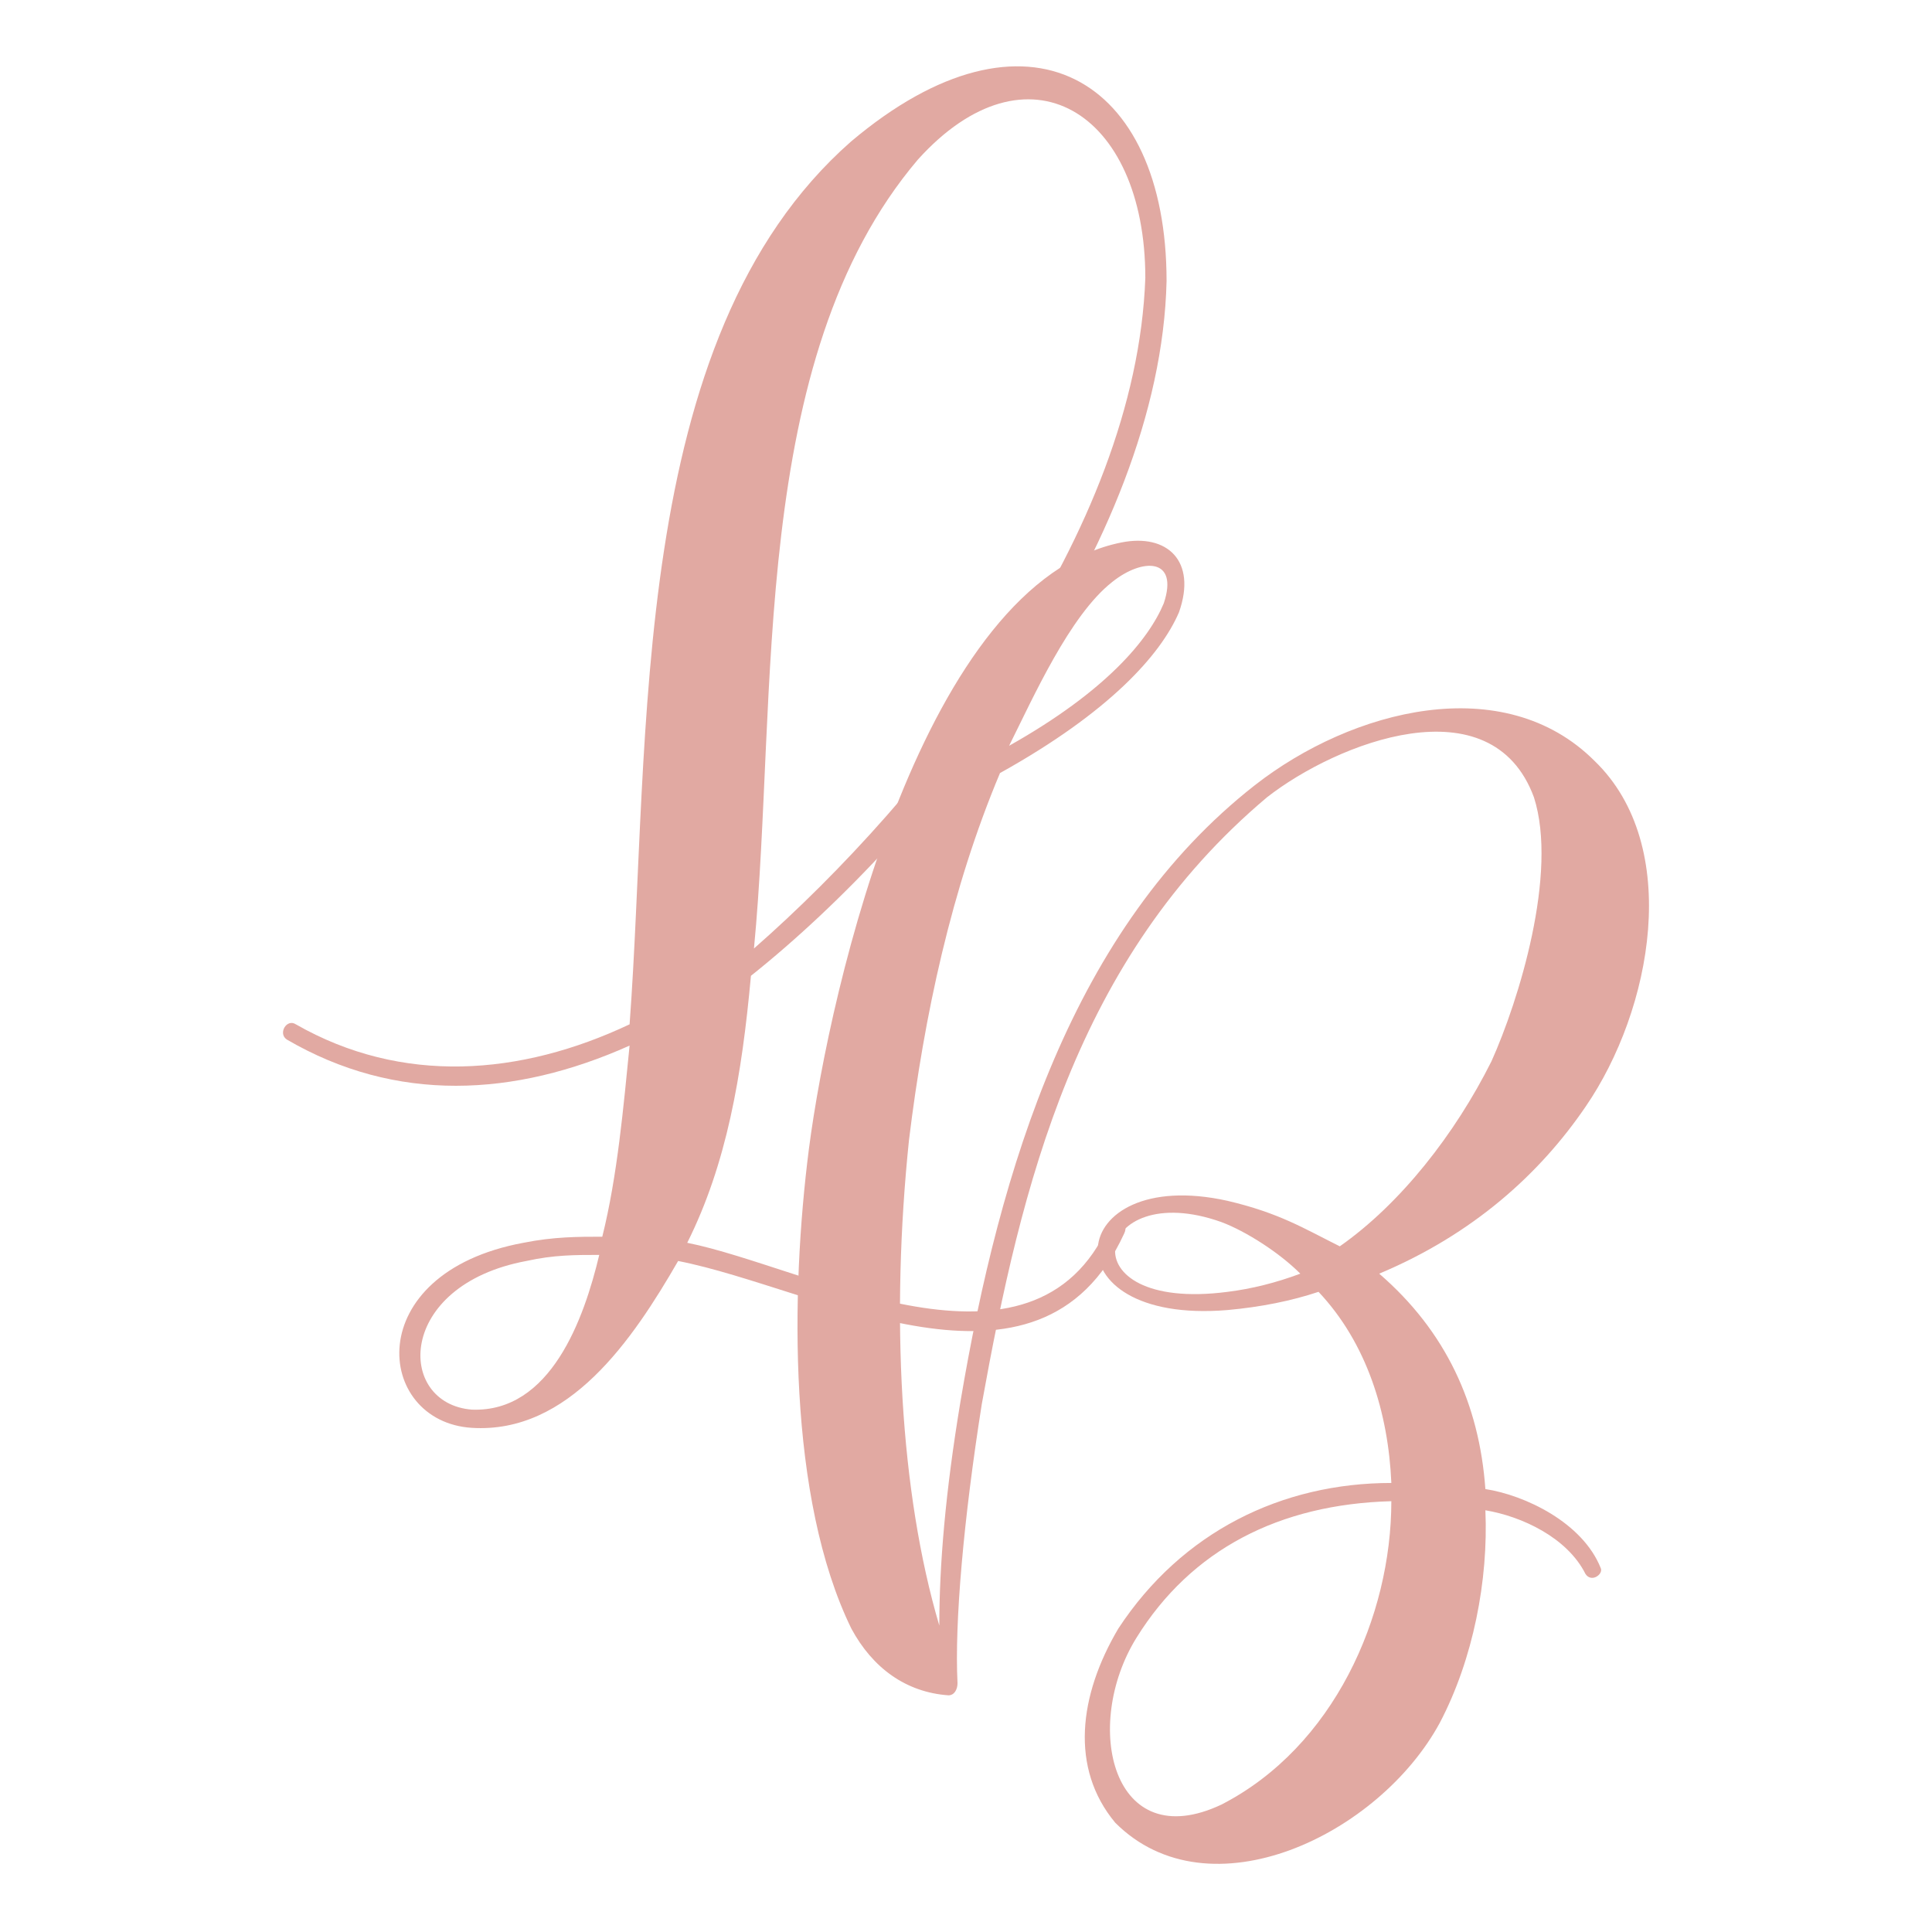
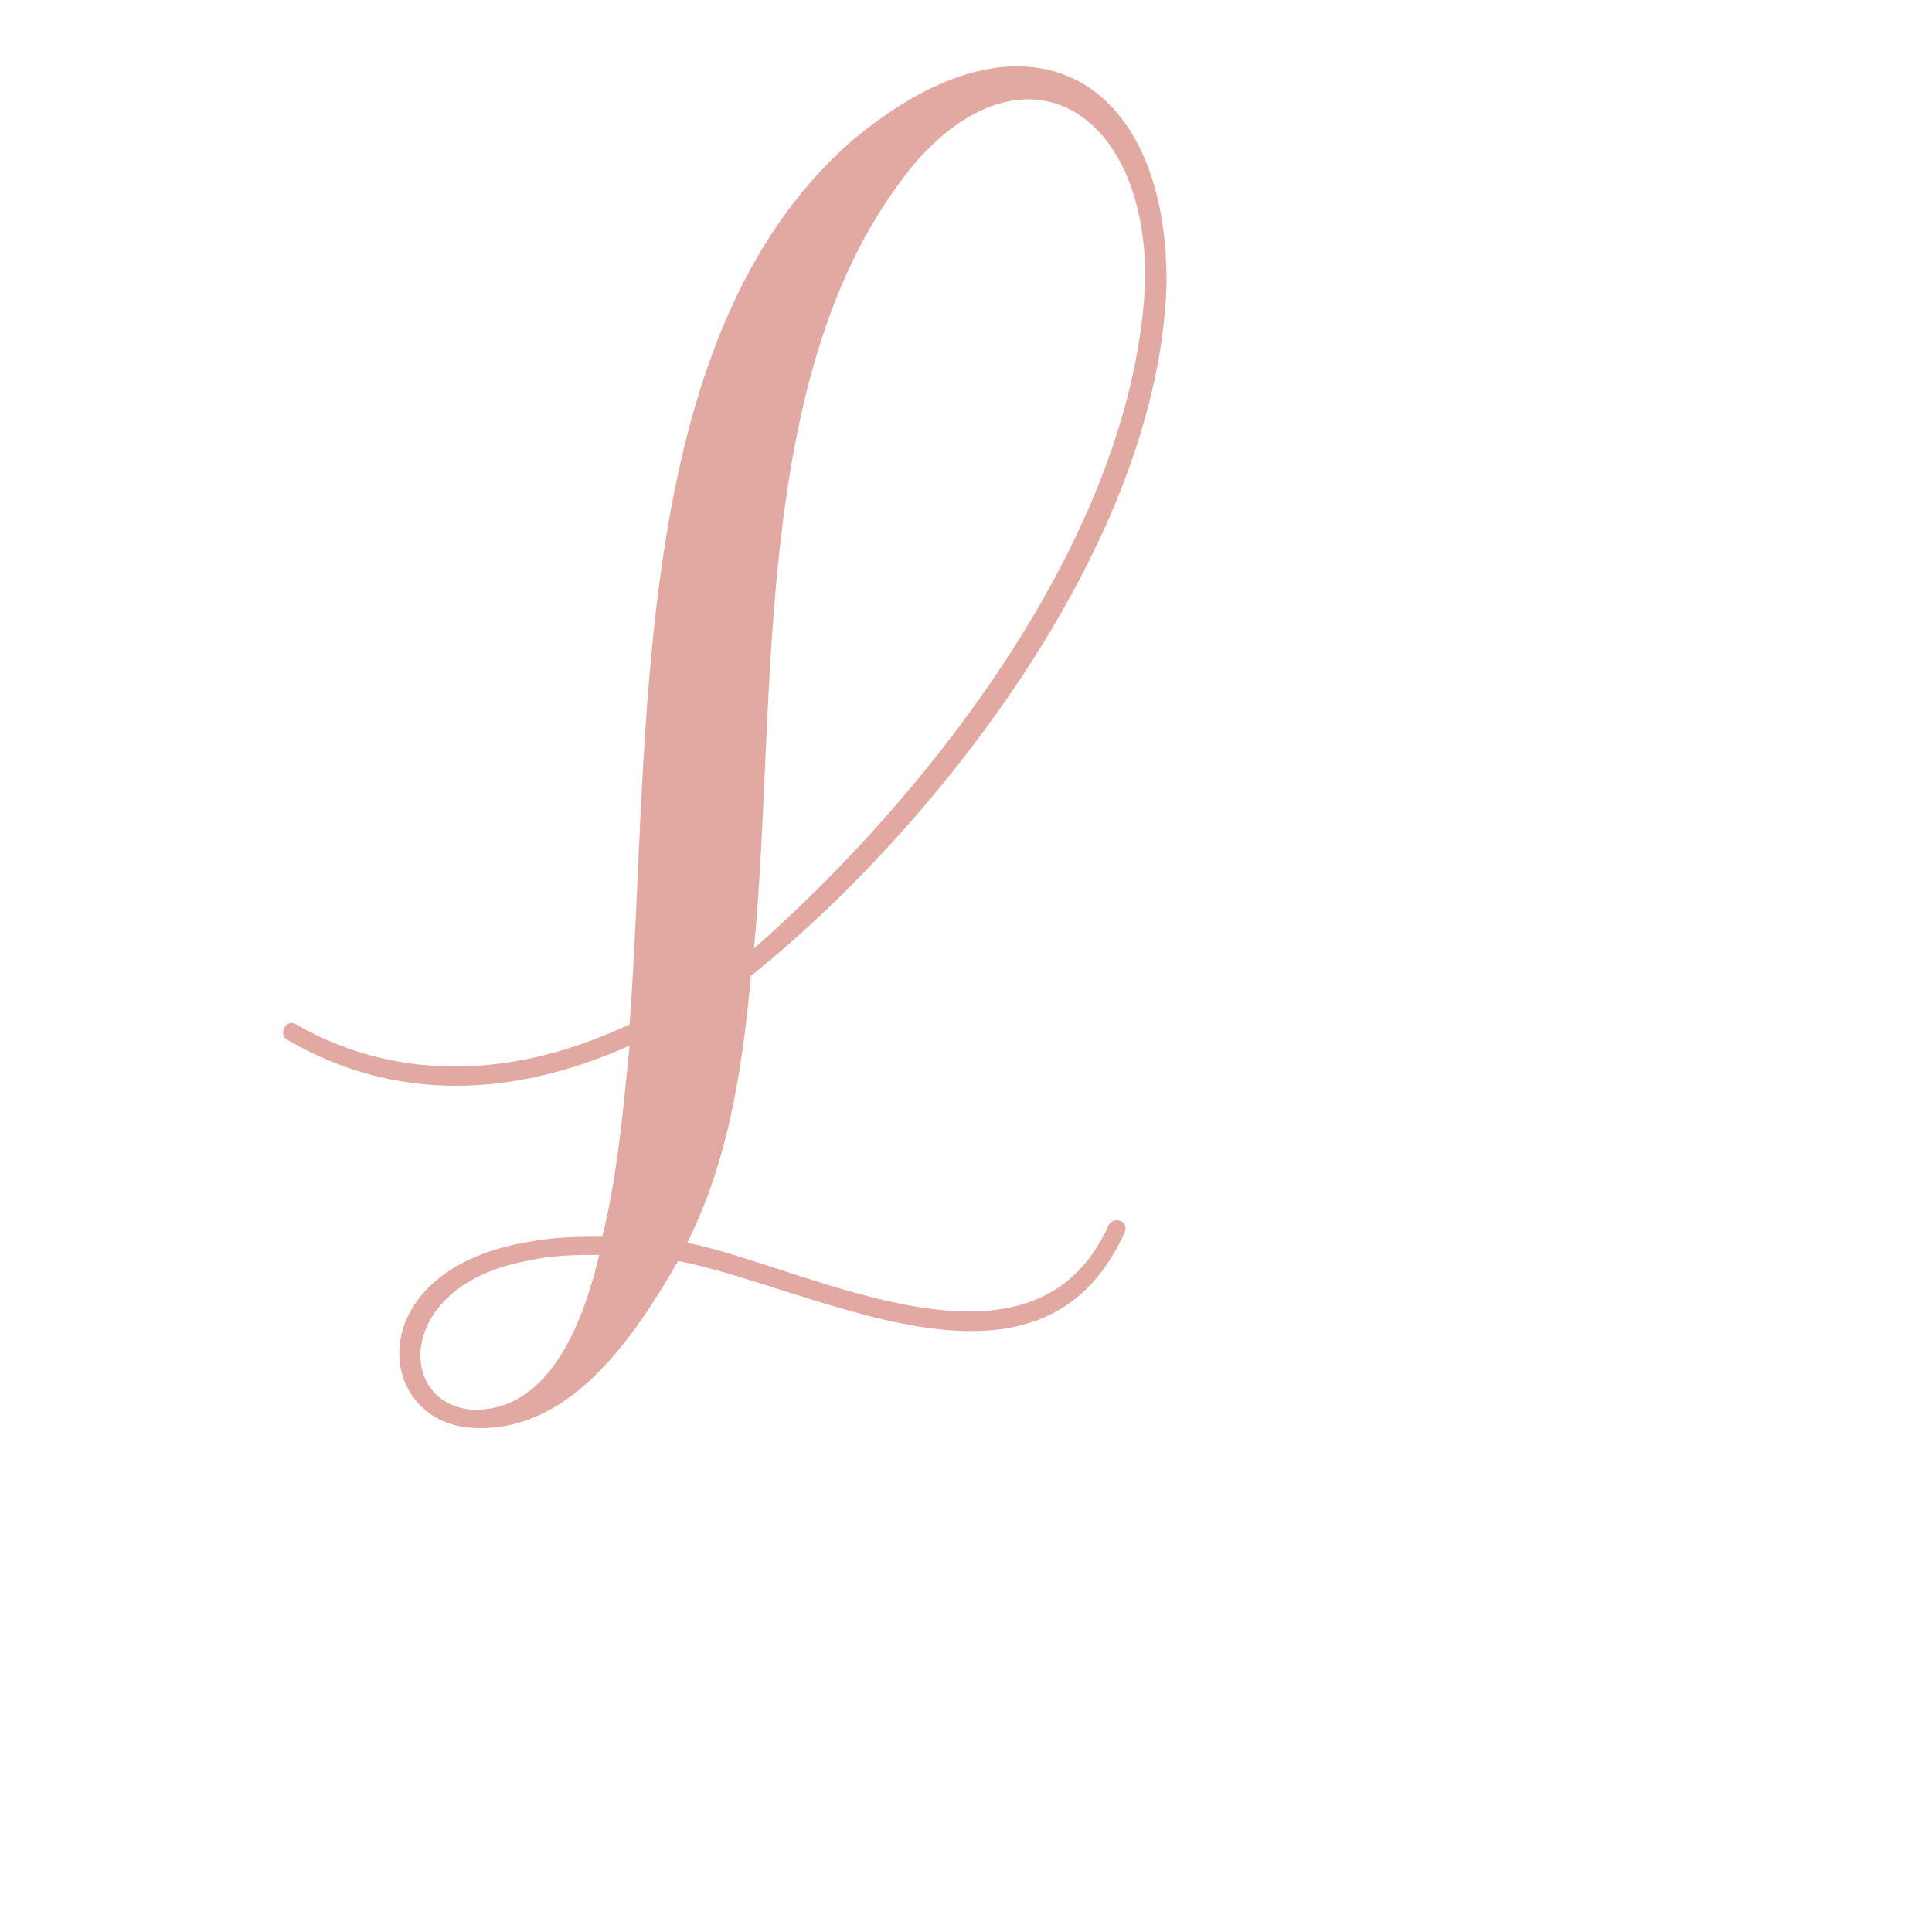
<svg xmlns="http://www.w3.org/2000/svg" width="512" height="512" viewBox="0 0 512 512" fill="none">
  <path d="M78.41 271.46C106.551 287.541 137.907 285.127 166.848 271.46C172.474 195.885 166.044 89.758 225.537 37.502C272.167 -1.895 309.153 20.62 309.153 74.487C307.545 144.436 246.441 220.811 199.007 258.6C196.596 285.13 192.578 308.449 182.126 329.353C214.285 335.782 273.778 369.553 293.879 324.527C295.486 322.116 299.505 323.723 297.897 326.938C275.386 375.979 216.693 341.412 179.711 334.175C167.651 355.079 150.766 380.001 125.04 378.394C99.314 376.786 95.292 337.39 138.707 329.353C146.748 327.742 153.177 327.742 159.611 327.742C163.629 311.664 165.237 293.171 166.848 277.093C136.296 290.76 104.94 292.367 75.999 275.482C73.588 273.874 75.999 269.856 78.41 271.463M139.511 334.171C104.94 340.605 104.94 371.961 125.04 373.568C145.944 374.372 154.788 349.449 158.807 332.564C152.374 332.564 146.748 332.564 139.511 334.171ZM303.523 73.68C303.523 29.461 272.167 10.165 243.223 42.324C198.2 95.388 206.241 184.629 199.807 251.36C245.634 211.159 301.108 141.214 303.52 73.68" fill="#E1A9A2" />
-   <path d="M265.007 204.877C252.144 235.429 244.907 269.196 240.888 302.159C236.062 348.79 238.477 395.423 248.929 430.798C248.929 414.72 250.536 395.423 254.555 371.301C265.007 309.393 284.303 245.881 332.541 208.092C358.267 187.992 398.467 177.54 422.586 201.662C445.901 224.173 437.86 267.589 420.175 293.315C408.116 311.004 390.43 327.082 365.504 337.534C383.189 352.808 392.034 372.105 393.641 394.616C404.093 396.223 419.368 403.457 424.194 415.52C424.997 417.127 421.782 419.538 420.175 417.127C415.353 407.479 403.293 401.849 393.645 400.242C394.449 418.735 390.43 439.639 381.586 456.52C365.508 486.265 320.481 507.976 295.559 483.05C283.5 468.58 285.911 449.283 296.363 431.594C313.248 405.868 339.778 393.001 368.722 393.001C367.919 374.512 362.293 356.019 349.426 342.349C342.189 344.764 334.152 346.371 325.307 347.175C277.07 351.194 281.892 308.582 325.307 318.23C338.974 321.445 345.407 325.467 355.056 330.29C371.134 319.034 385.608 300.541 395.256 281.245C402.493 265.167 412.941 231.396 406.512 211.3C395.256 180.748 354.252 196.826 335.759 211.3C285.107 253.911 270.636 314.208 260.184 372.094C255.359 402.646 252.947 429.98 253.751 446.061C253.751 447.669 252.947 449.276 251.34 449.276C240.084 448.472 231.24 442.039 225.614 431.587C208.728 397.016 209.532 342.345 214.358 304.56C219.988 261.145 244.91 154.214 297.17 143.762C309.229 141.351 317.27 148.584 312.444 162.255C307.622 173.51 293.951 188.785 265.01 204.866M308.422 159.854C312.441 147.795 302.796 147.795 294.755 154.225C283.5 163.069 273.851 184.777 267.422 197.64C293.148 183.169 304.403 169.499 308.426 159.854M368.719 397.834C338.97 398.638 315.655 410.697 301.185 434.013C286.714 457.328 294.752 491.898 323.696 478.231C353.445 462.954 368.719 428.383 368.719 397.834ZM344.6 337.534C338.971 331.904 330.13 326.278 323.696 323.867C289.929 311.804 281.888 347.986 325.304 342.356C331.733 341.552 338.167 339.945 344.6 337.534Z" fill="#E1A9A2" />
</svg>